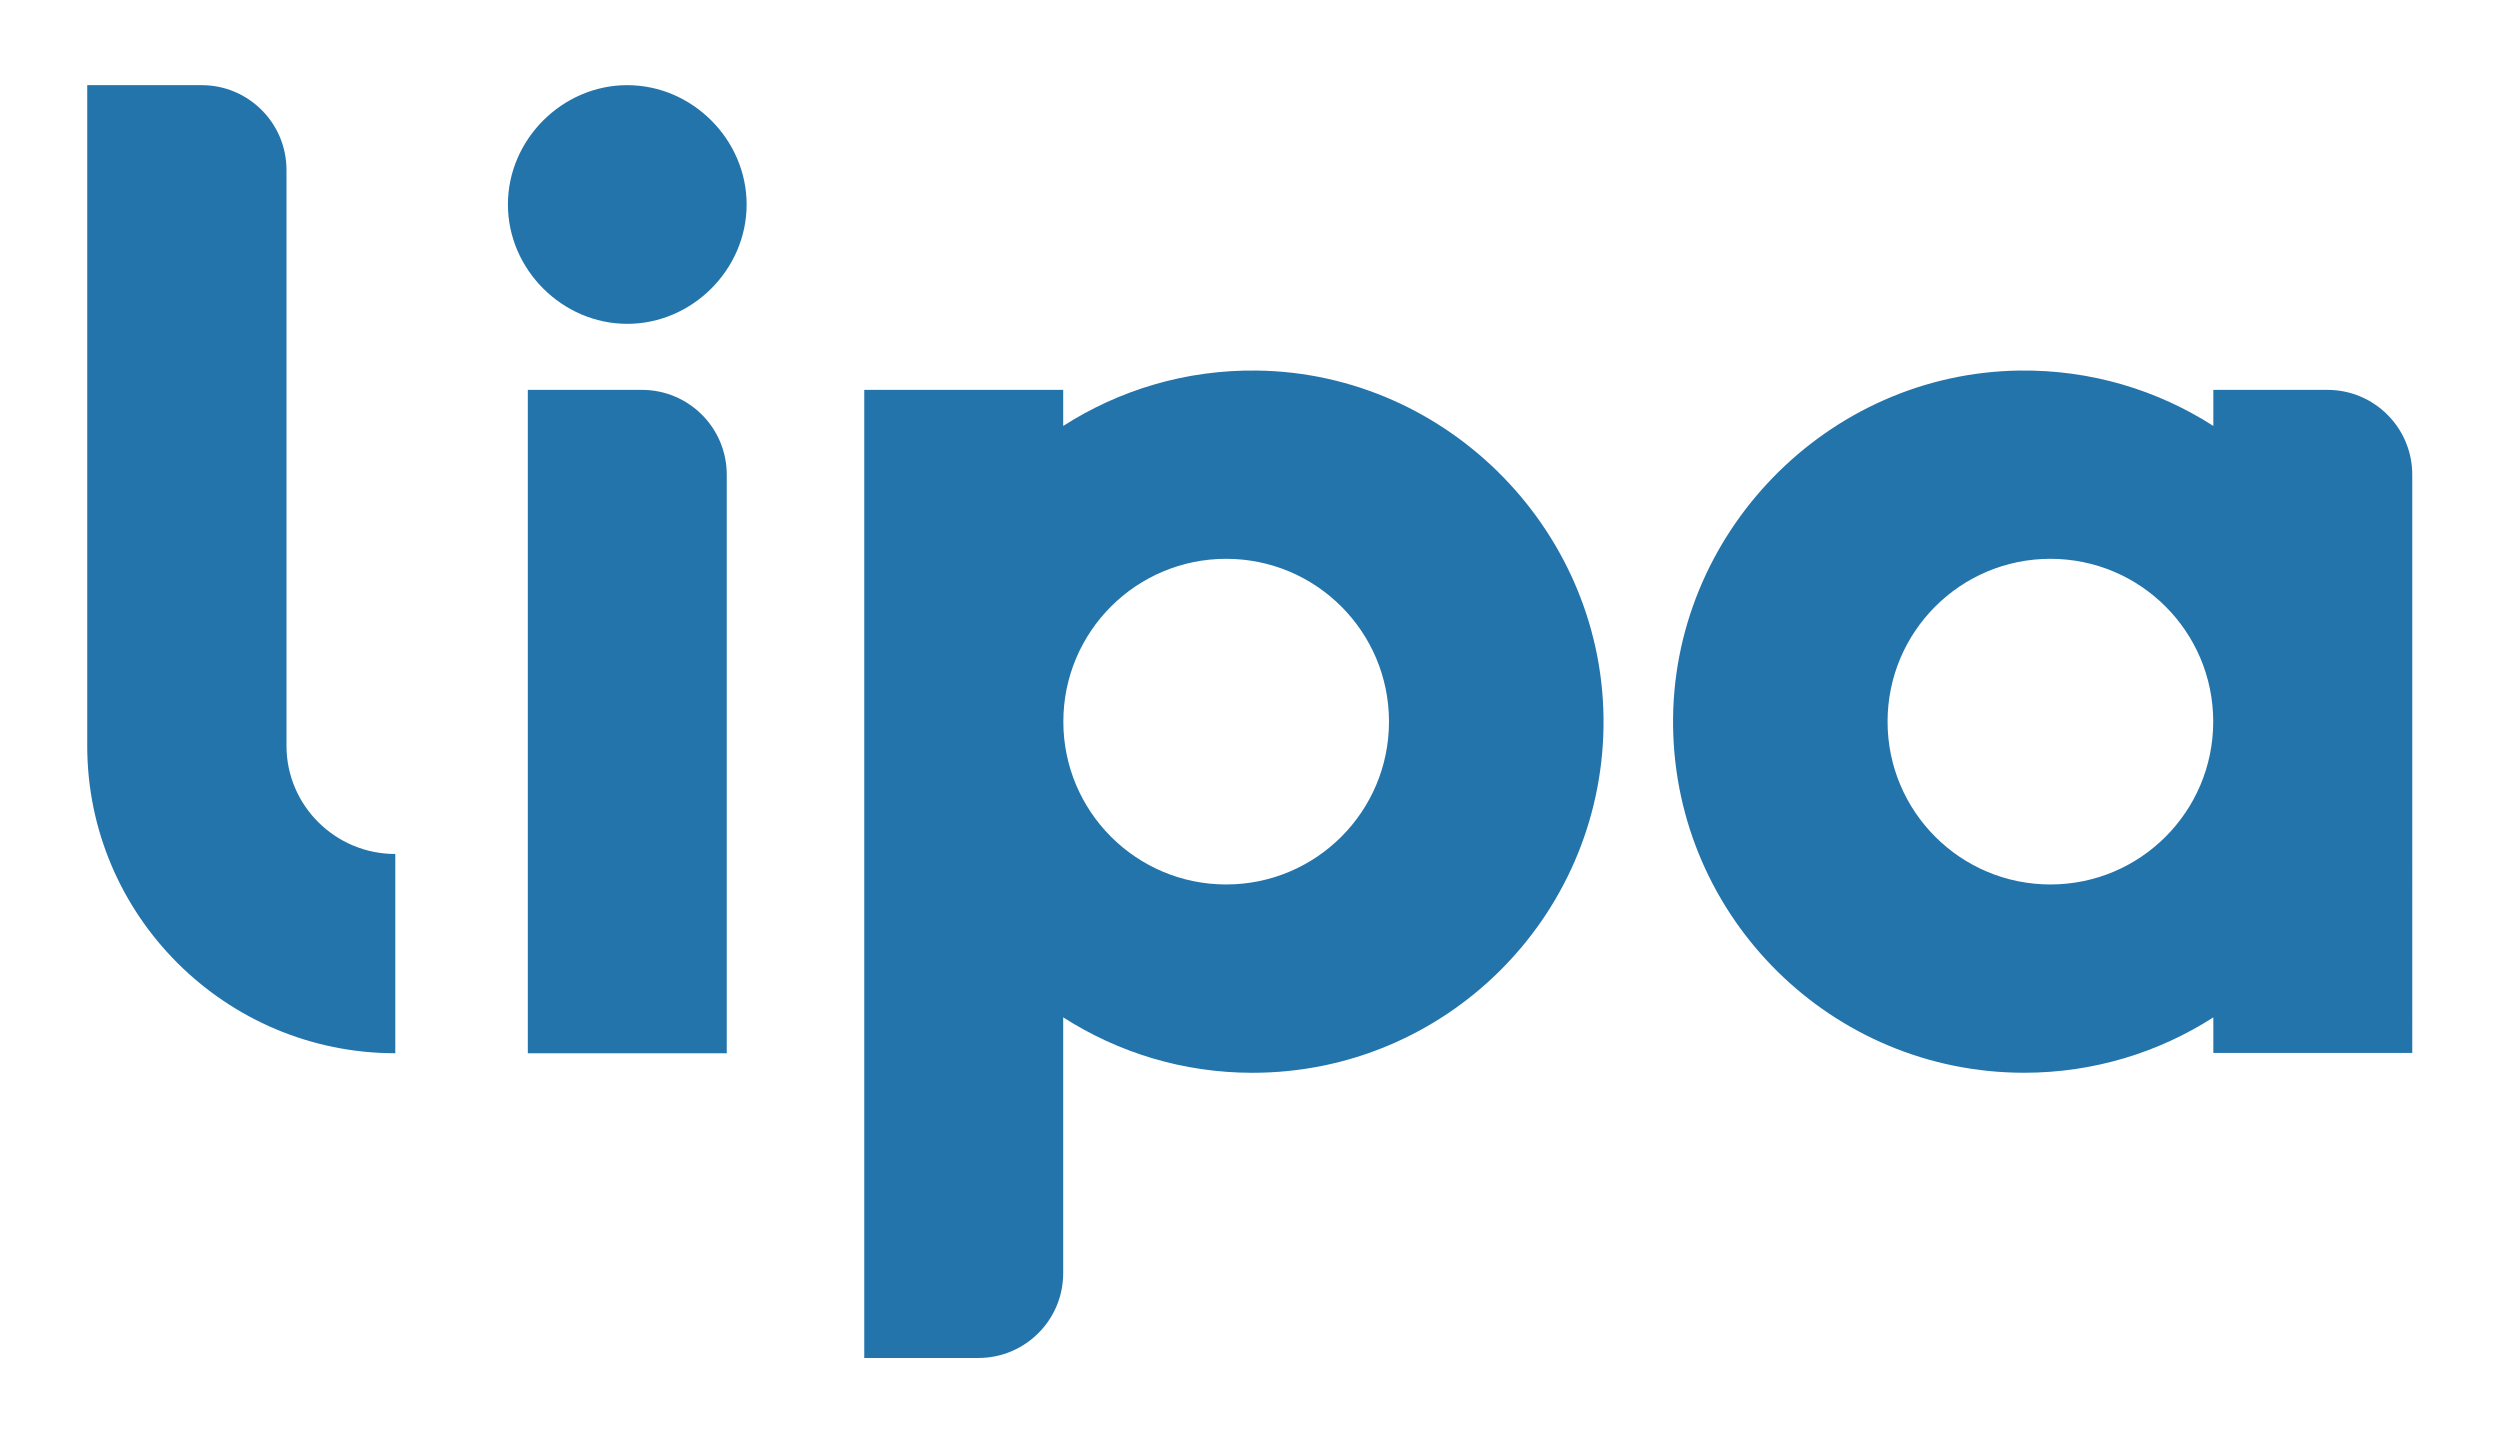
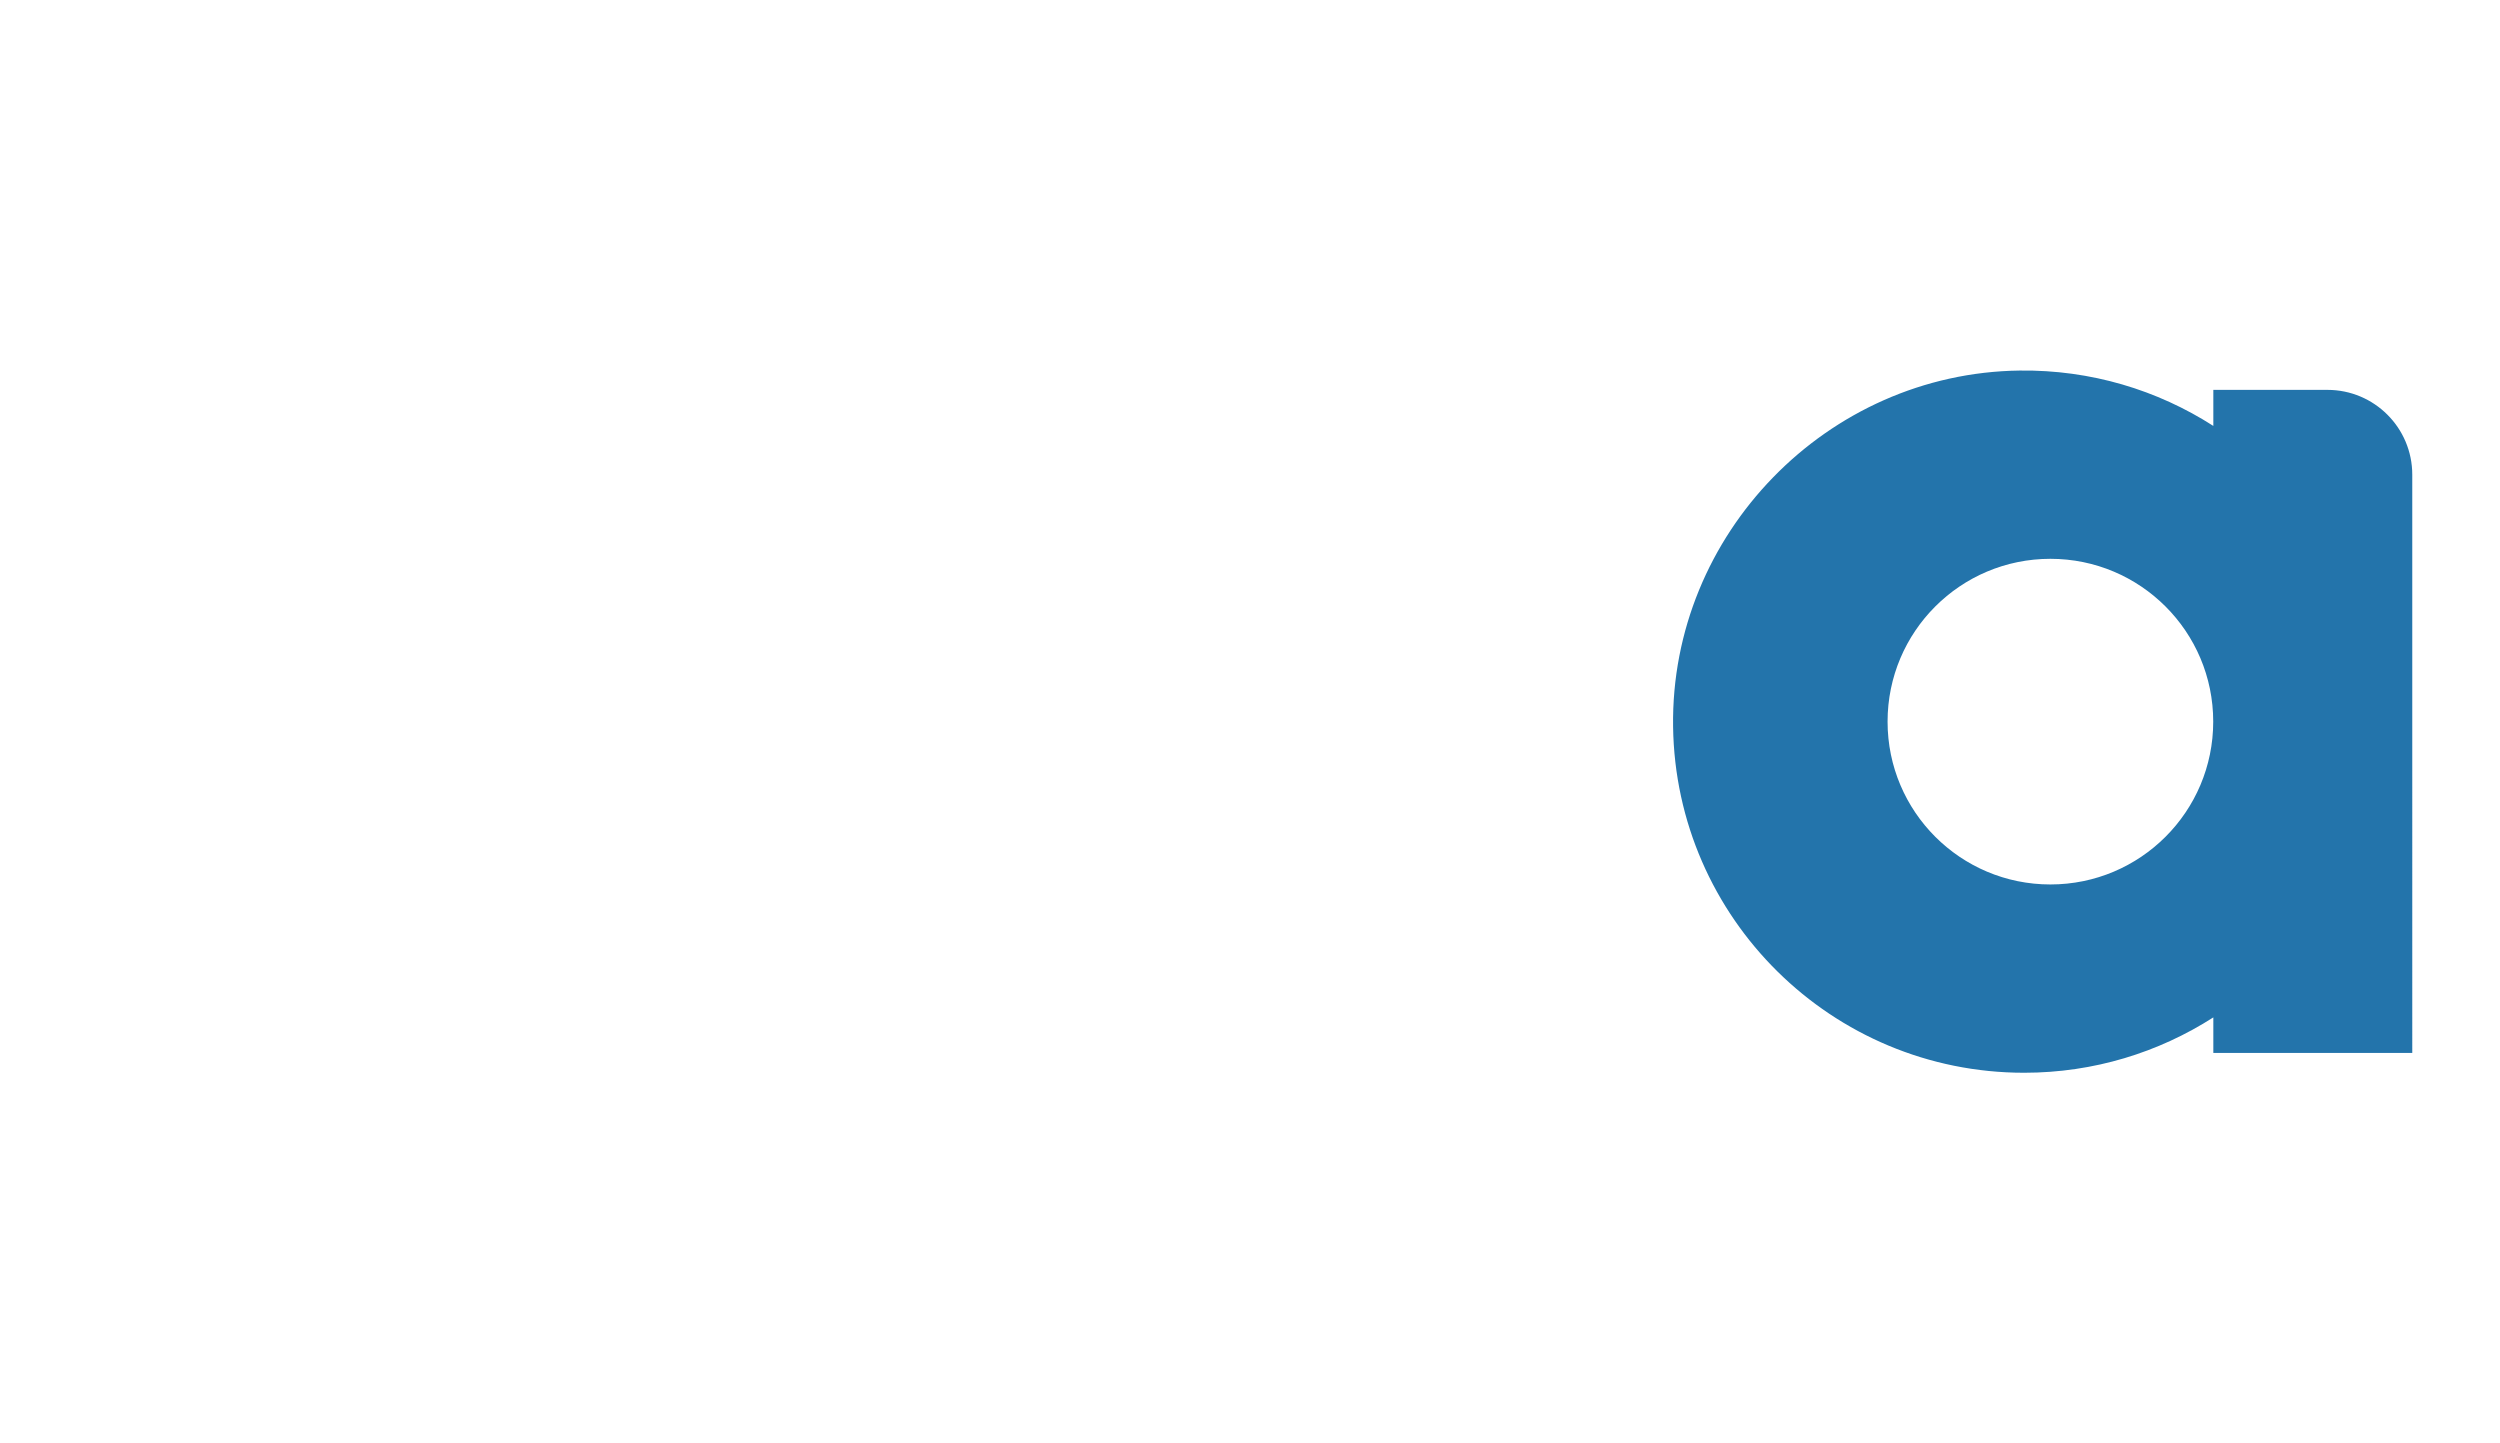
<svg xmlns="http://www.w3.org/2000/svg" version="1.1" id="Ebene_1" x="0px" y="0px" viewBox="0 0 688.16 397.24" style="enable-background:new 0 0 688.16 397.24;" xml:space="preserve">
  <style type="text/css">
	.st0{fill:#2374AB;}
</style>
  <g>
    <path class="st0" d="M640.67,107.32h-31.42v9.92c-15.36-9.85-33.68-15.49-53.33-15.24c-52.98,0.68-96.1,45.01-95.38,97.99   c0.72,52.76,43.71,95.3,96.64,95.3c19.18,0,37.04-5.61,52.07-15.24v9.79h54.76V130.66C664.01,117.77,653.56,107.32,640.67,107.32z    M564.4,243.46c-24.75,0-44.82-20.06-44.82-44.82s20.06-44.82,44.82-44.82s44.82,20.06,44.82,44.82S589.15,243.46,564.4,243.46z" />
-     <path class="st0" d="M345.99,102c-19.66-0.25-37.97,5.4-53.33,15.25v-9.93h-54.76v266.48h31.42c12.89,0,23.34-10.45,23.34-23.34   v-70.42c15.04,9.64,32.9,15.26,52.09,15.26c52.93,0,95.92-42.55,96.64-95.31C442.1,147,398.97,102.67,345.99,102z M337.52,243.46   c-24.75,0-44.82-20.06-44.82-44.82s20.06-44.82,44.82-44.82s44.82,20.06,44.82,44.82S362.27,243.46,337.52,243.46z" />
-     <path class="st0" d="M176.71,107.32h-31.42v182.6h54.76V130.66C200.05,117.77,189.6,107.32,176.71,107.32z" />
-     <path class="st0" d="M172.66,23.44c-17.89,0-32.85,14.97-32.85,32.85c0,17.89,14.97,32.85,32.85,32.85   c17.89,0,32.86-14.97,32.86-32.85C205.52,38.41,190.55,23.44,172.66,23.44z" />
-     <path class="st0" d="M78.86,205.3V46.78c0-12.89-10.45-23.34-23.34-23.34H24.01V205.3c0,46.66,38.04,84.62,84.8,84.62v-54.85   C92.29,235.07,78.86,221.72,78.86,205.3z" />
  </g>
</svg>